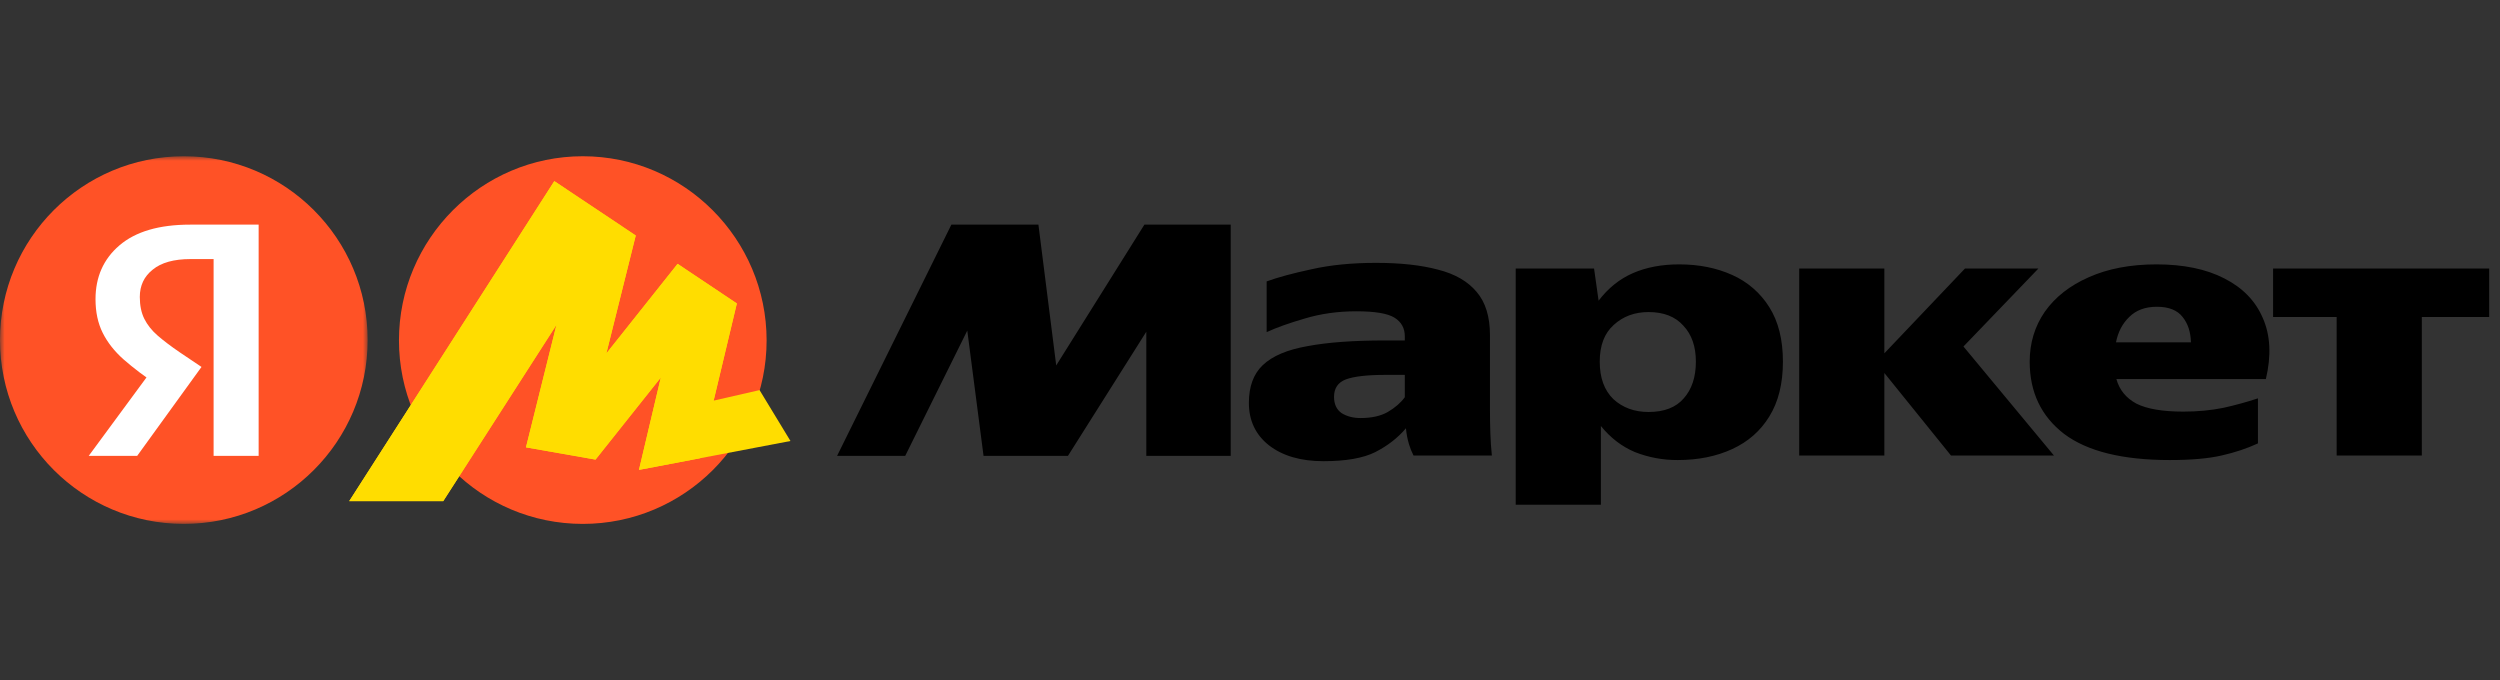
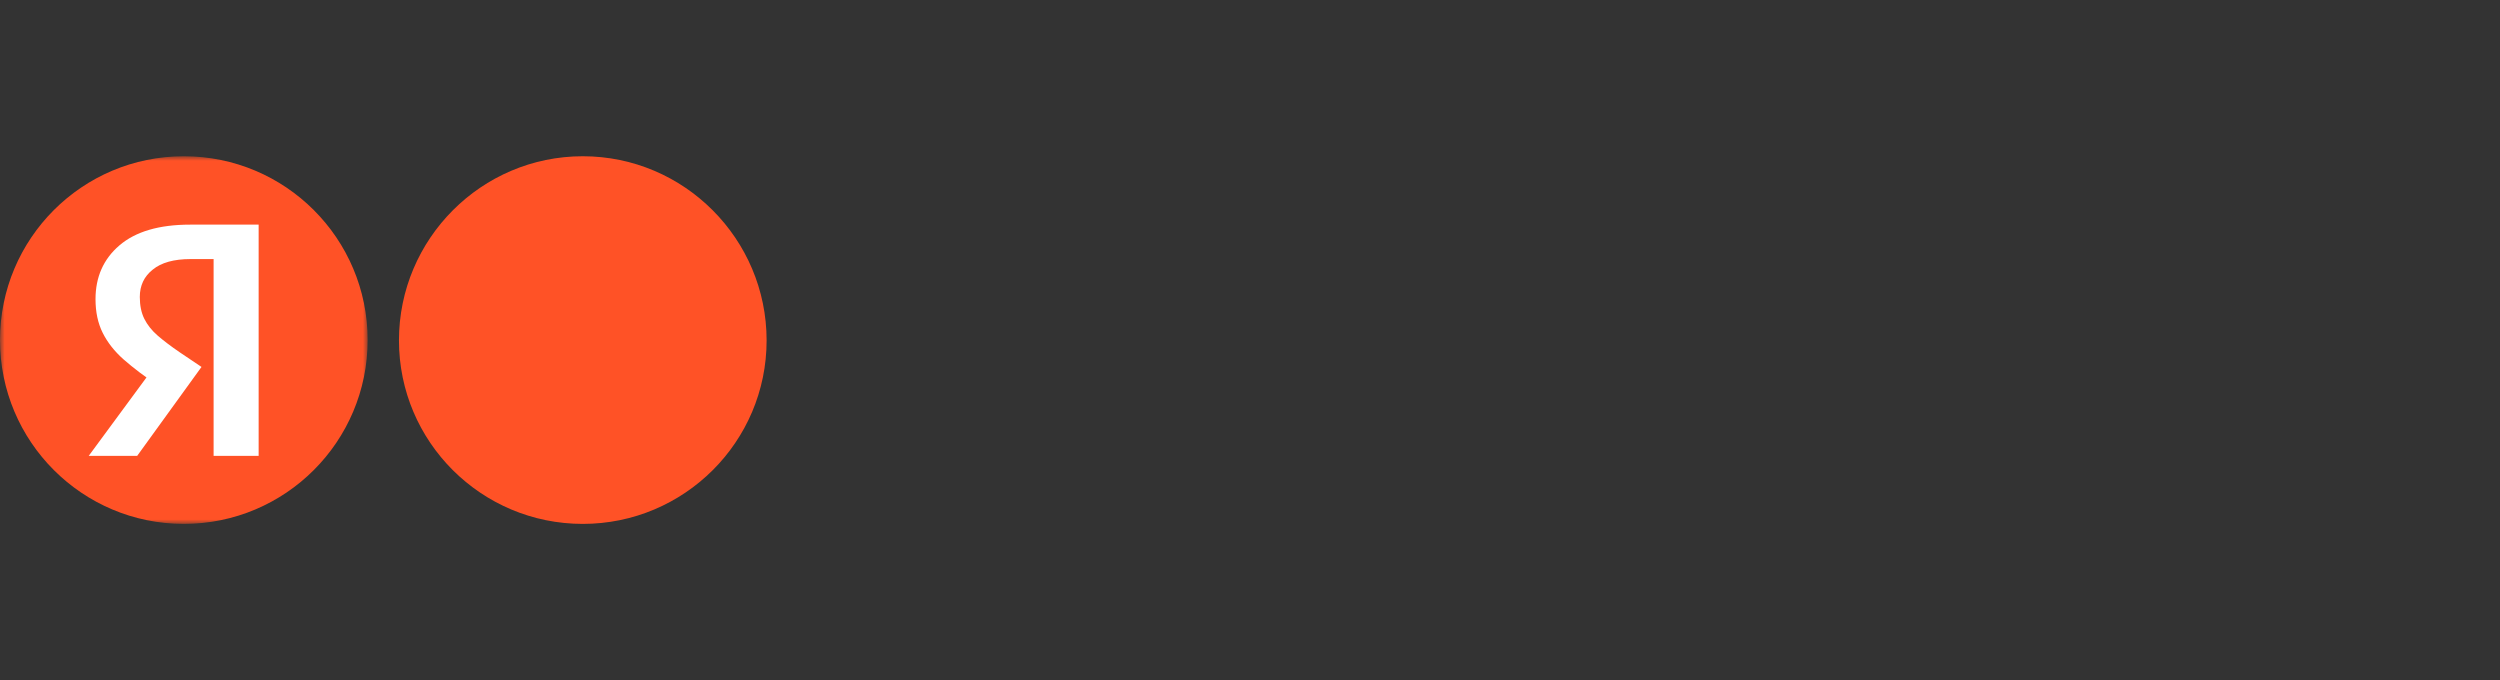
<svg xmlns="http://www.w3.org/2000/svg" width="272" height="74" viewBox="0 0 272 74" fill="none">
  <rect x="0" y="0" width="272" height="74" fill="#333333" stroke="none" />
  <mask id="mask0_3487_33115" style="mask-type:luminance" maskUnits="userSpaceOnUse" x="0" y="17" width="40" height="40">
    <path d="M0 17H40V57H0V17Z" fill="white" />
  </mask>
  <g mask="url(#mask0_3487_33115)">
    <path d="M20 57C31.046 57 40 48.046 40 37C40 25.954 31.046 17 20 17C8.954 17 0 25.954 0 37C0 48.046 8.954 57 20 57Z" fill="#FF5226" />
    <path d="M23.24 49.6V28.187H20.728C18.918 28.187 17.544 28.571 16.611 29.34C15.678 30.081 15.211 31.069 15.211 32.305C15.211 33.239 15.375 34.035 15.704 34.693C16.034 35.352 16.515 35.956 17.145 36.505C17.777 37.055 18.573 37.659 19.535 38.317L21.923 39.923L14.923 49.601H9.651L16.323 40.541L19.452 43.341L16.982 41.776C15.739 40.969 14.556 40.075 13.44 39.1C12.451 38.22 11.696 37.26 11.175 36.217C10.653 35.173 10.392 33.952 10.392 32.552C10.392 30.136 11.258 28.187 12.987 26.704C14.744 25.195 17.311 24.44 20.687 24.44H28.14V49.6H23.24Z" fill="white" />
  </g>
  <path d="M63.407 57C52.373 57 43.407 48.068 43.407 37.036C43.407 26.003 52.373 17 63.407 17C74.439 17 83.407 26.003 83.407 37.036C83.407 48.068 74.439 57 63.407 57Z" fill="#FF5226" />
-   <path d="M60.309 19.707L37.997 54.52H48.225L61.114 34.453L60.8 34.311L57.226 48.671L64.792 50.004L72.568 40.231L72.146 40.021L69.52 51.123L86.004 47.981L82.641 42.443L76.7 43.803L77.401 44.609L80.168 33.016L73.722 28.707L65.282 39.32L65.702 39.531L69.169 25.624L60.309 19.707Z" fill="#FFDD00" />
-   <path d="M60.309 19.707L37.997 54.52H48.225L61.114 34.453L60.8 34.311L57.226 48.671L64.792 50.004L72.568 40.231L72.146 40.021L69.52 51.123L76.146 49.86L80.168 33.016L73.722 28.707L65.282 39.32L65.702 39.531L69.169 25.624L60.309 19.707Z" fill="#FFDD00" />
-   <path d="M91.074 49.6L103.51 24.44H112.98L114.916 39.759L124.511 24.439H133.9V49.6H124.718V36.093L116.192 49.6H107.01L105.24 35.969L98.486 49.6H91.074ZM162.108 44.617C162.108 45.469 162.123 46.307 162.15 47.129C162.178 47.953 162.232 48.763 162.315 49.559H153.79C153.587 49.163 153.422 48.75 153.296 48.324C153.128 47.76 153.018 47.181 152.967 46.595C152.088 47.637 150.976 48.501 149.631 49.188C148.314 49.848 146.432 50.177 143.99 50.177C141.519 50.177 139.542 49.6 138.059 48.448C136.604 47.295 135.878 45.757 135.878 43.835C135.878 42.051 136.384 40.679 137.4 39.717C138.444 38.729 140.063 38.043 142.26 37.659C144.456 37.245 147.27 37.04 150.702 37.04H152.843V36.587C152.843 35.709 152.472 35.036 151.731 34.569C150.99 34.103 149.603 33.869 147.572 33.869C145.568 33.869 143.702 34.131 141.971 34.652C140.27 35.145 138.883 35.64 137.812 36.135V30.616C139.02 30.176 140.64 29.737 142.672 29.299C144.731 28.832 147.078 28.599 149.714 28.599C152.376 28.599 154.627 28.845 156.467 29.34C158.307 29.807 159.707 30.616 160.667 31.769C161.628 32.895 162.108 34.46 162.108 36.464V44.617ZM164.908 29.217H173.434L173.927 32.716C174.971 31.344 176.219 30.343 177.675 29.711C179.13 29.079 180.804 28.764 182.699 28.764C184.84 28.764 186.762 29.148 188.464 29.916C190.129 30.653 191.535 31.873 192.499 33.417C193.488 34.981 193.982 36.959 193.982 39.347C193.982 41.735 193.488 43.725 192.499 45.317C191.539 46.883 190.194 48.064 188.464 48.859C186.734 49.656 184.758 50.053 182.534 50.053C180.942 50.063 179.362 49.77 177.88 49.188C176.452 48.585 175.218 47.637 174.175 46.348V54.913H164.908V29.216V29.217ZM220.831 39.347C220.831 37.315 221.38 35.503 222.479 33.911C223.604 32.319 225.196 31.071 227.255 30.164C229.342 29.231 231.799 28.764 234.627 28.764C237.564 28.764 240.022 29.271 241.998 30.287C244.002 31.303 245.402 32.744 246.198 34.611C247.022 36.477 247.131 38.688 246.527 41.241H230.262C230.591 42.421 231.319 43.313 232.444 43.917C233.598 44.495 235.299 44.783 237.55 44.783C239.115 44.783 240.57 44.645 241.915 44.369C243.181 44.09 244.432 43.746 245.663 43.341V48.241C244.482 48.791 243.164 49.229 241.71 49.559C240.282 49.888 238.402 50.053 236.068 50.053C230.934 50.053 227.104 49.107 224.579 47.212C222.08 45.291 220.831 42.669 220.831 39.347ZM247.31 29.216H270.824V34.488H263.494V49.559H254.228V34.488H247.31V29.216ZM195.752 29.216H205.018V38.44L213.79 29.216H221.779L213.624 37.699L223.467 49.559H212.266L205.018 40.581V49.559H195.752V29.216ZM234.668 33.376C233.404 33.376 232.403 33.747 231.662 34.488C230.92 35.201 230.44 36.121 230.22 37.247H238.374C238.347 36.121 238.044 35.201 237.468 34.487C236.891 33.747 235.958 33.376 234.668 33.376ZM184.511 39.347C184.511 37.699 184.058 36.395 183.151 35.435C182.274 34.447 181.01 33.952 179.363 33.952C177.854 33.952 176.59 34.419 175.575 35.352C174.559 36.259 174.051 37.589 174.051 39.347C174.051 41.104 174.544 42.463 175.534 43.424C176.55 44.357 177.826 44.824 179.363 44.824C181.066 44.824 182.342 44.329 183.192 43.341C184.071 42.353 184.511 41.021 184.511 39.347ZM152.843 40.787H150.743C148.739 40.787 147.298 40.953 146.419 41.283C145.568 41.612 145.143 42.243 145.143 43.176C145.143 43.972 145.418 44.563 145.966 44.947C146.543 45.304 147.228 45.483 148.026 45.483C149.234 45.483 150.222 45.263 150.99 44.824C151.786 44.357 152.404 43.821 152.843 43.217V40.787Z" fill="black" />
</svg>